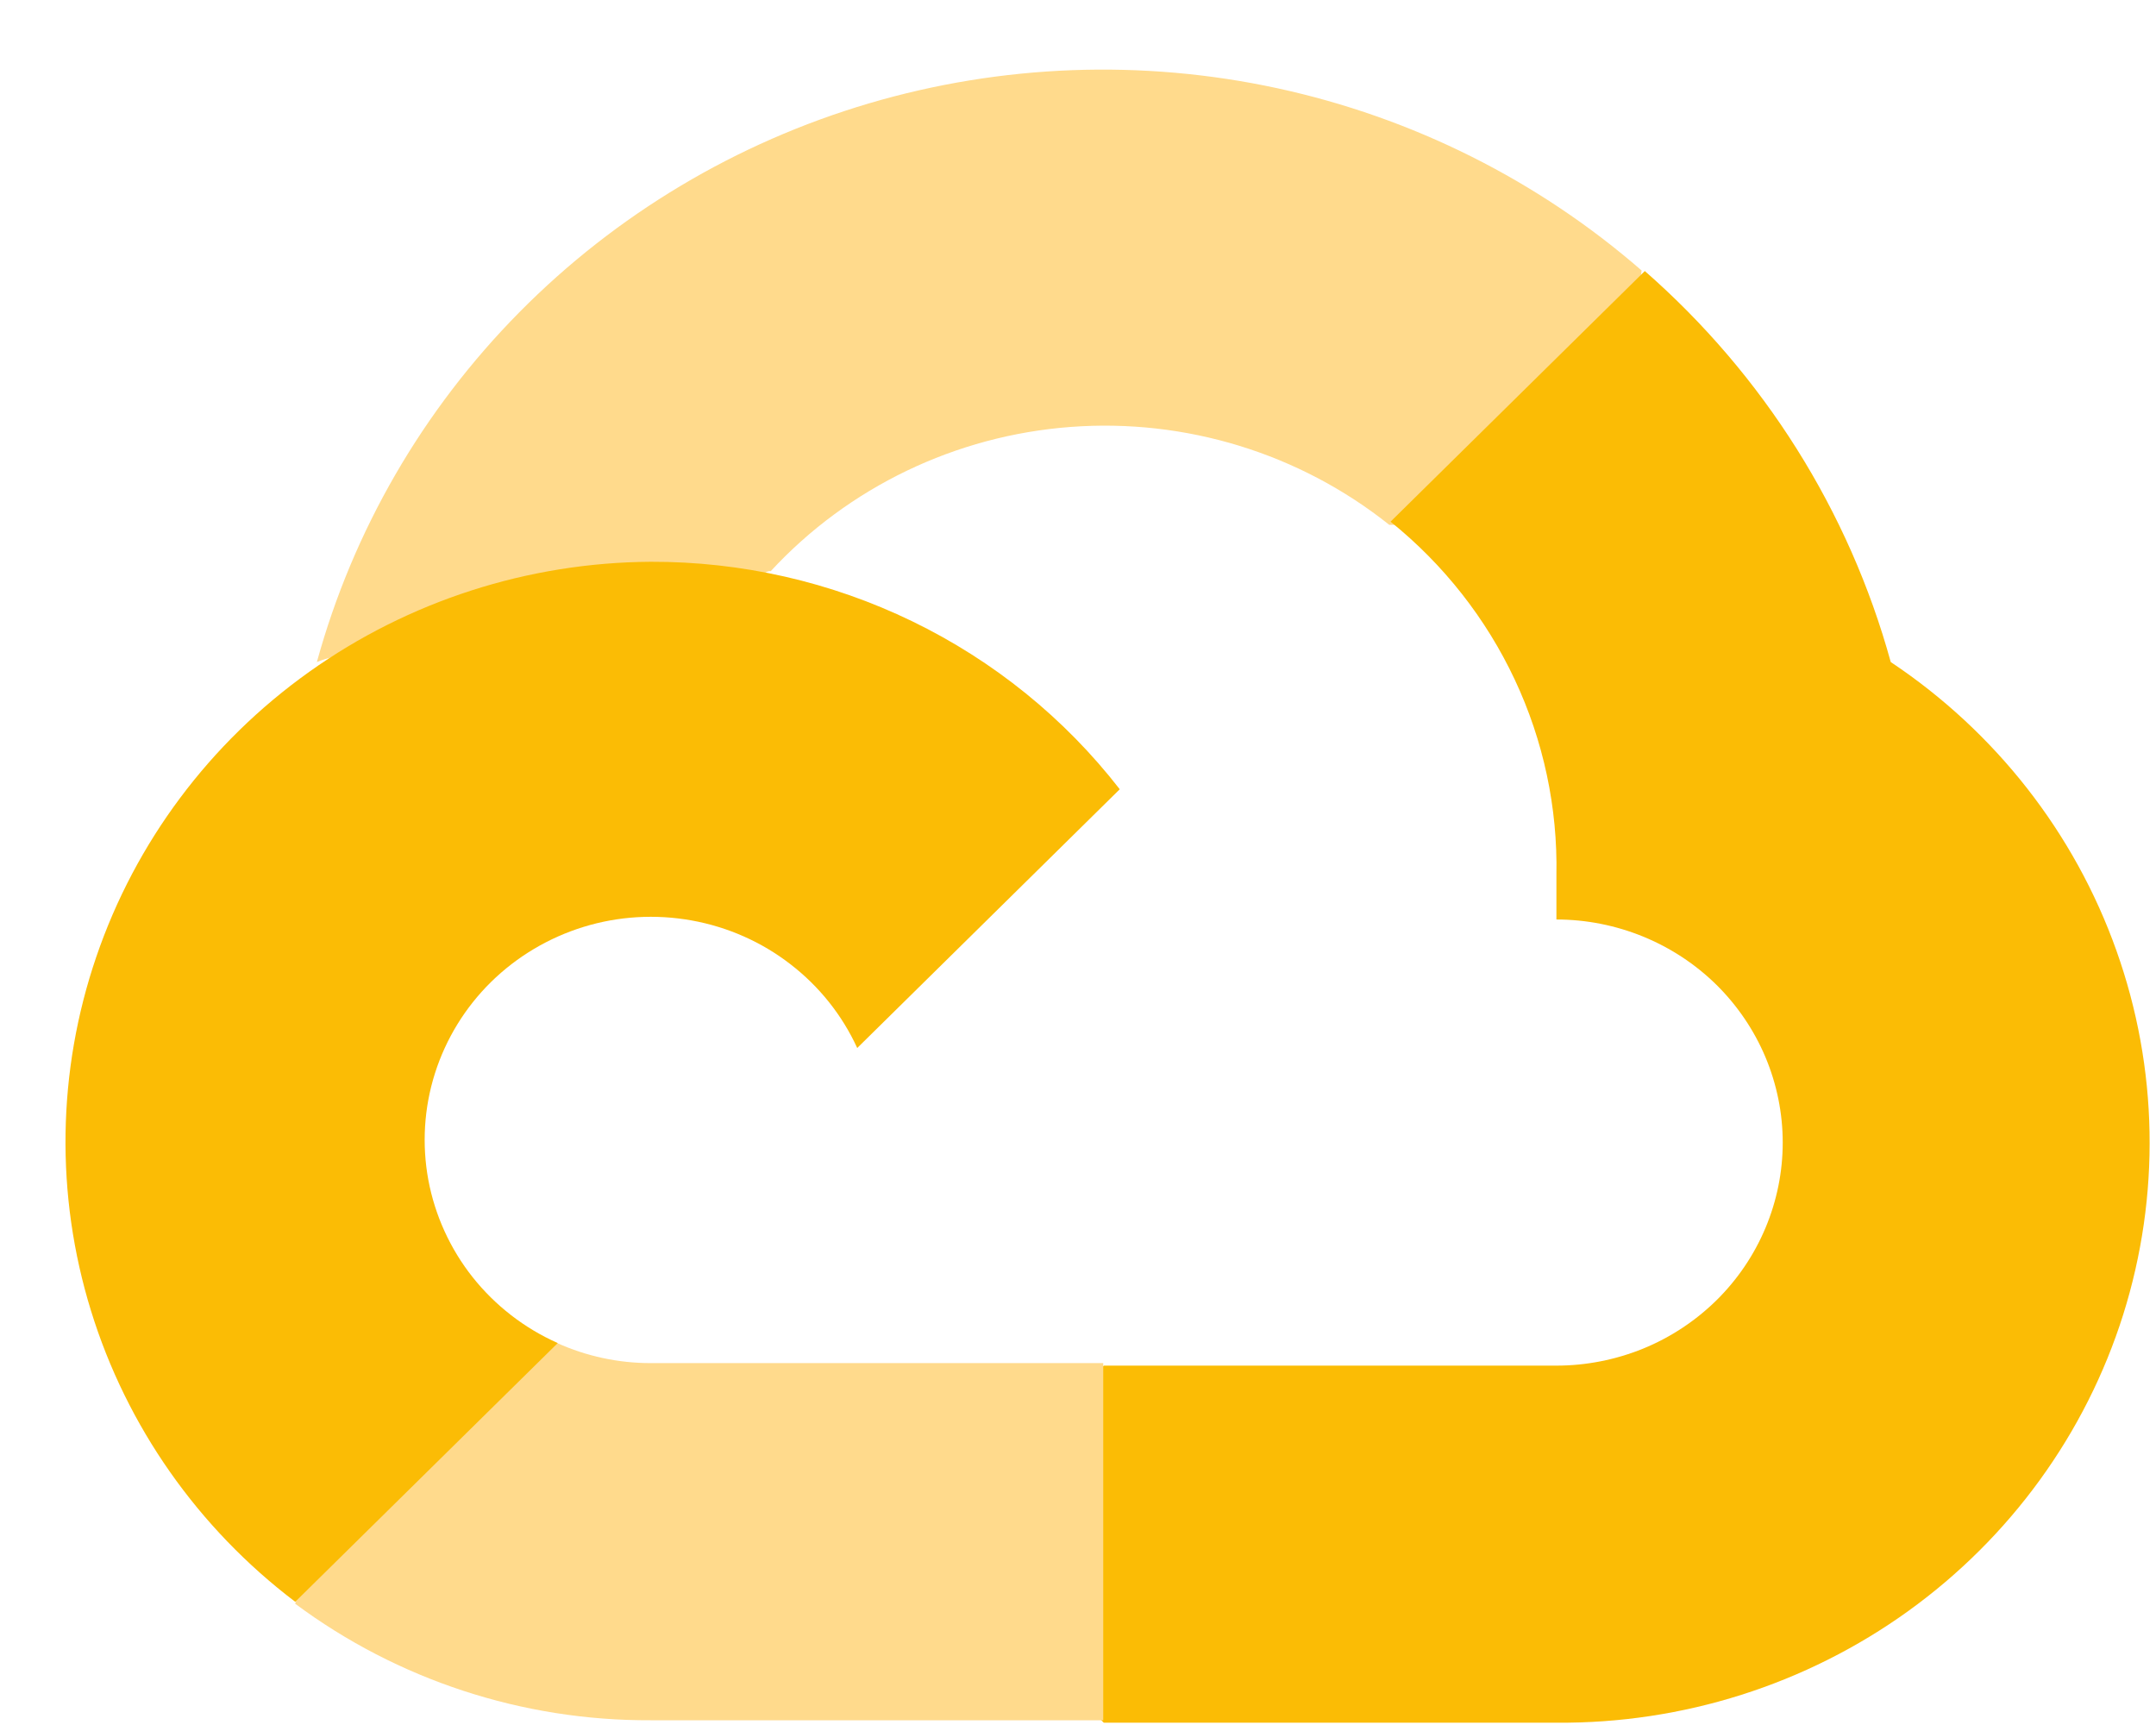
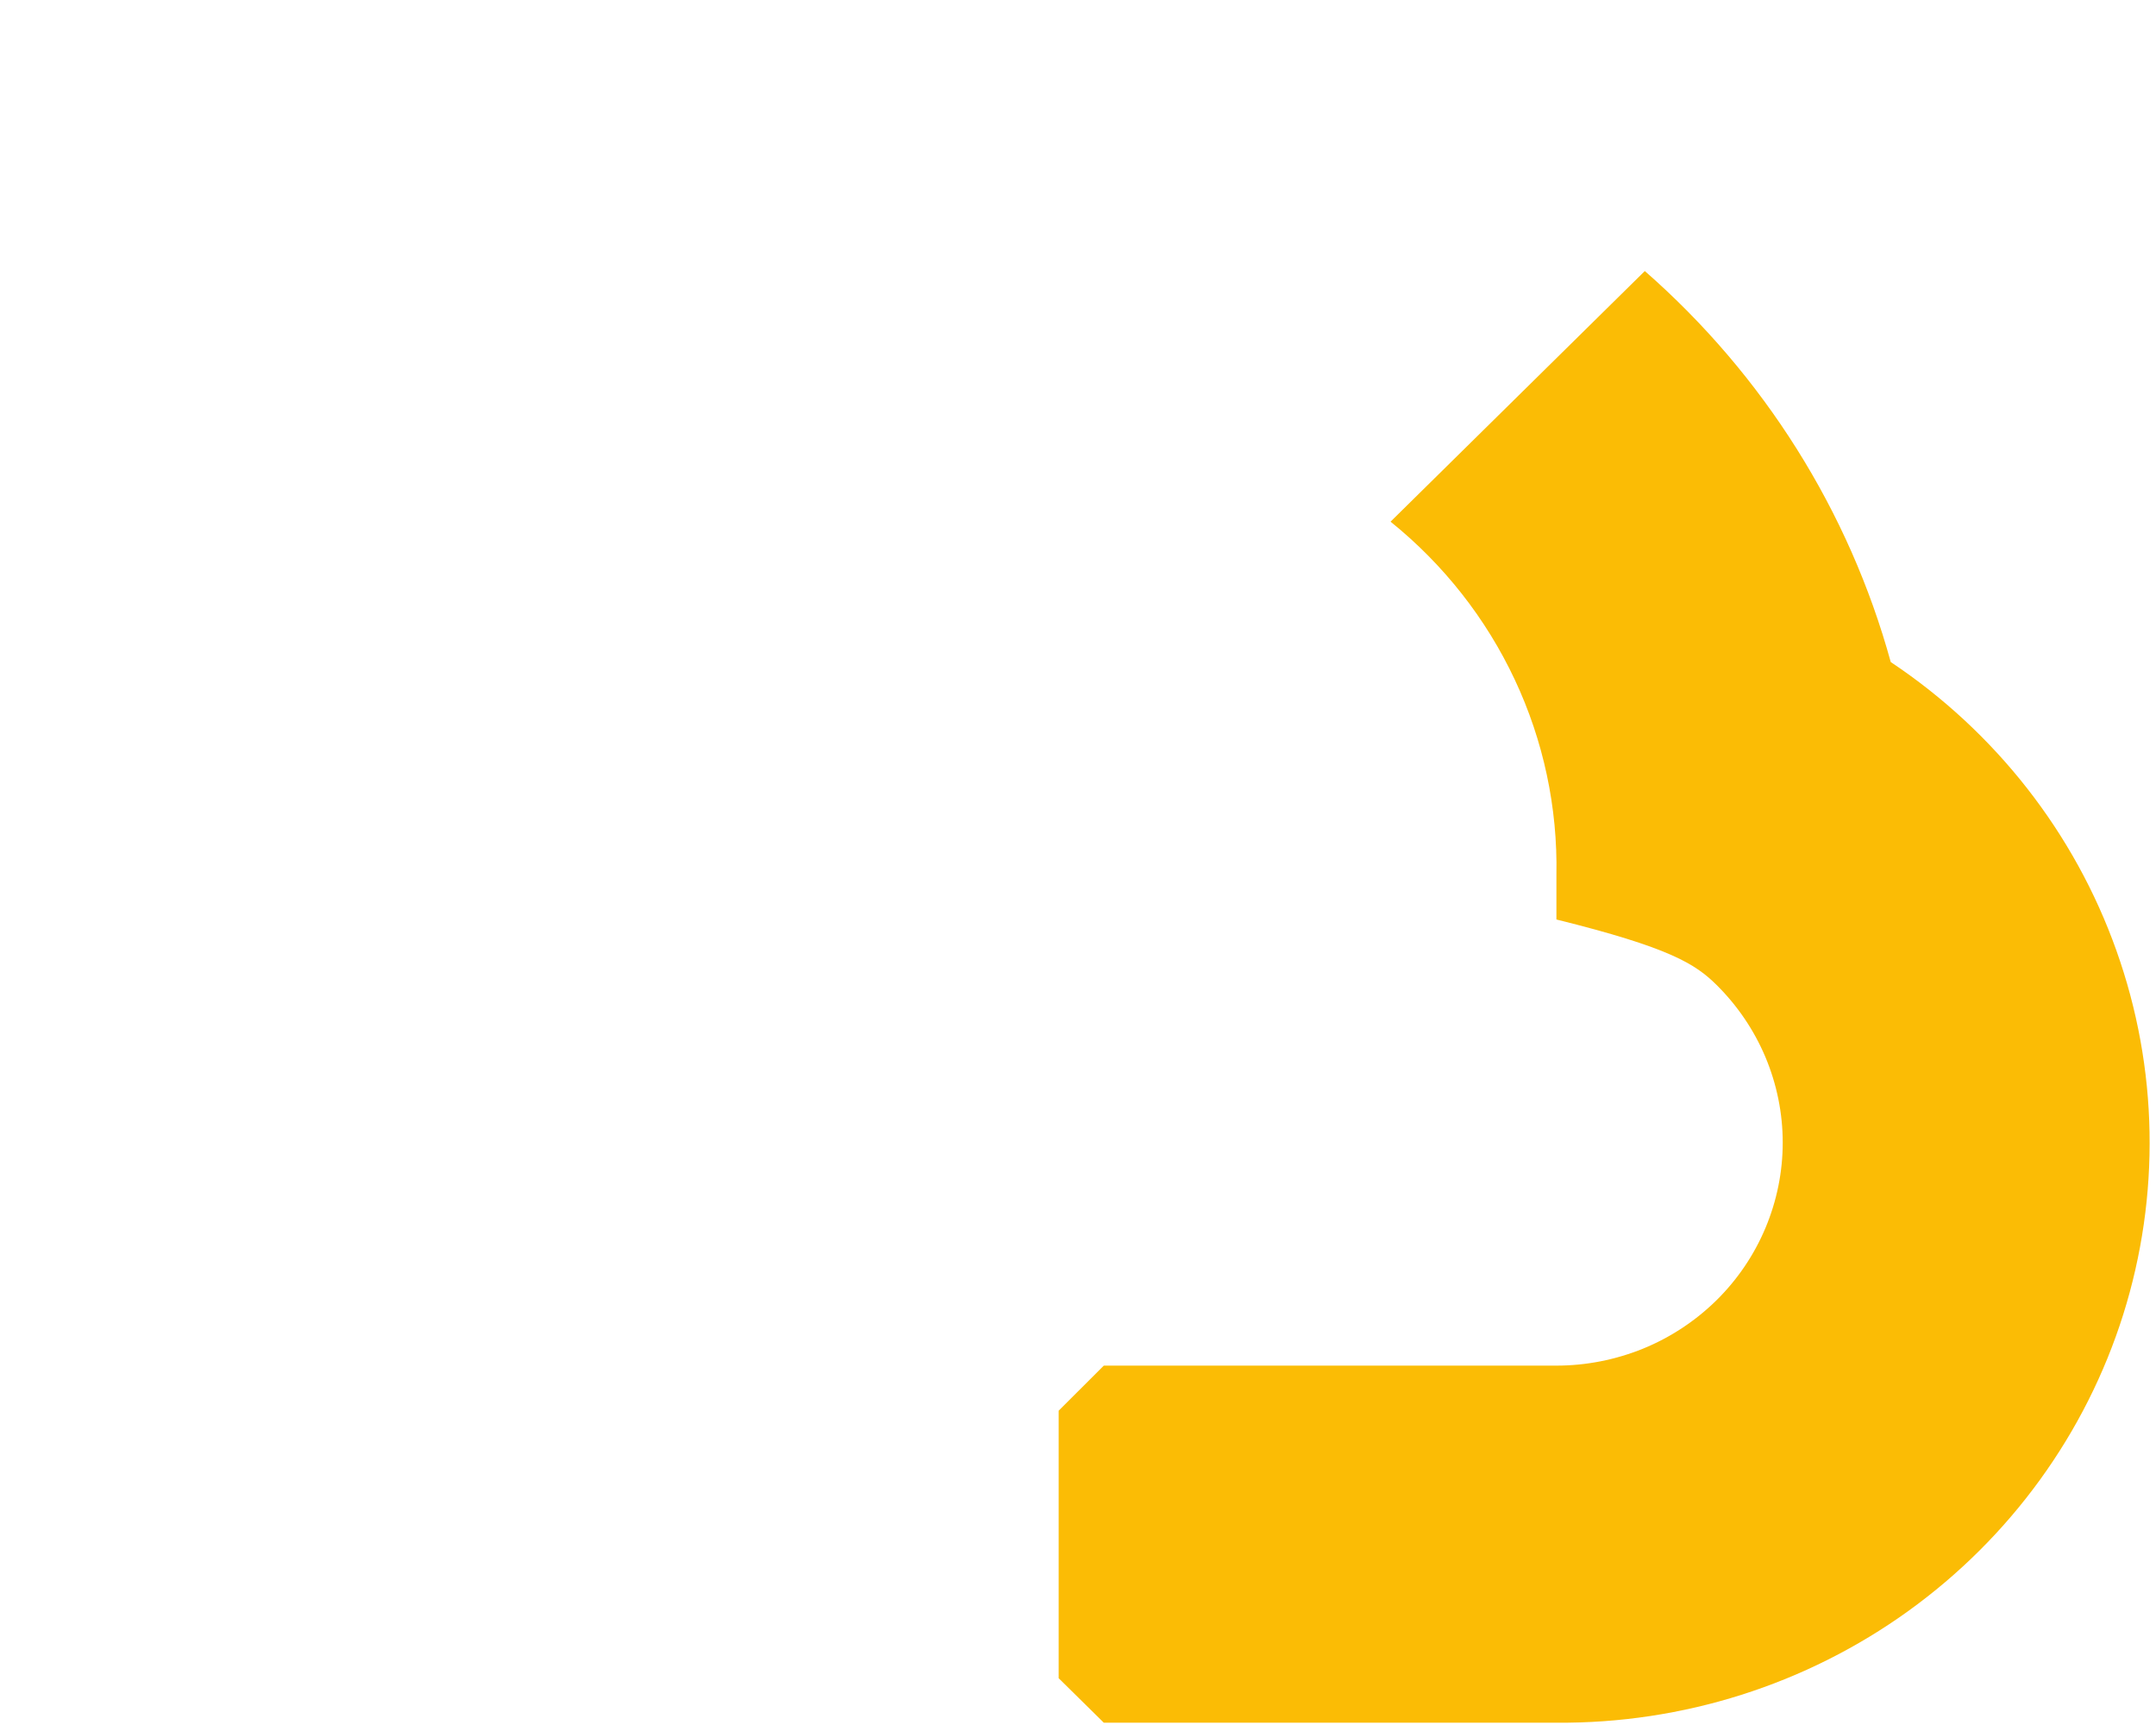
<svg xmlns="http://www.w3.org/2000/svg" width="30" height="24" viewBox="0 0 30 24" fill="none">
-   <path d="M19.313 7.302H20.198L22.718 4.818L22.842 3.763C21.398 2.507 19.653 1.634 17.771 1.227C15.89 0.821 13.934 0.894 12.089 1.439C10.245 1.984 8.571 2.984 7.227 4.344C5.883 5.704 4.913 7.379 4.409 9.211C4.69 9.097 5.001 9.079 5.294 9.159L10.335 8.339C10.335 8.339 10.592 7.921 10.724 7.947C11.805 6.778 13.298 6.06 14.898 5.94C16.497 5.82 18.083 6.307 19.331 7.302H19.313Z" fill="#FFDA8C" />
-   <path d="M26.309 9.211C25.73 7.108 24.54 5.218 22.887 3.771L19.349 7.258C20.086 7.852 20.677 8.603 21.077 9.455C21.477 10.306 21.675 11.236 21.657 12.175V12.793C22.07 12.793 22.48 12.874 22.862 13.03C23.244 13.186 23.591 13.414 23.884 13.702C24.176 13.991 24.408 14.333 24.566 14.709C24.724 15.086 24.806 15.489 24.806 15.897C24.806 16.304 24.724 16.708 24.566 17.084C24.408 17.461 24.176 17.803 23.884 18.091C23.591 18.379 23.244 18.608 22.862 18.764C22.48 18.919 22.07 19 21.657 19H15.359L14.731 19.627V23.349L15.359 23.968H21.657C23.416 23.982 25.132 23.437 26.552 22.415C27.972 21.392 29.021 19.947 29.543 18.292C30.064 16.637 30.032 14.86 29.449 13.225C28.867 11.589 27.766 10.182 26.309 9.211Z" fill="#FBBC05" />
-   <path d="M9.053 23.934H15.351V18.965H9.053C8.604 18.965 8.161 18.87 7.753 18.686L6.868 18.957L4.33 21.441L4.108 22.313C5.532 23.372 7.269 23.942 9.053 23.934Z" fill="#FFDA8C" />
-   <path d="M9.053 7.816C7.346 7.827 5.686 8.362 4.303 9.347C2.92 10.332 1.884 11.718 1.34 13.312C0.795 14.906 0.769 16.627 1.266 18.236C1.762 19.845 2.756 21.261 4.108 22.286L7.761 18.686C7.297 18.48 6.891 18.165 6.577 17.77C6.263 17.374 6.052 16.909 5.96 16.416C5.869 15.922 5.9 15.413 6.052 14.934C6.204 14.455 6.471 14.019 6.831 13.664C7.192 13.309 7.634 13.046 8.12 12.896C8.606 12.746 9.122 12.716 9.623 12.806C10.124 12.896 10.596 13.104 10.997 13.414C11.399 13.723 11.718 14.123 11.928 14.581L15.581 10.981C14.814 9.993 13.826 9.193 12.693 8.644C11.561 8.095 10.315 7.812 9.053 7.816Z" fill="#FBBC05" />
+   <path d="M26.309 9.211C25.73 7.108 24.54 5.218 22.887 3.771L19.349 7.258C20.086 7.852 20.677 8.603 21.077 9.455C21.477 10.306 21.675 11.236 21.657 12.175V12.793C23.244 13.186 23.591 13.414 23.884 13.702C24.176 13.991 24.408 14.333 24.566 14.709C24.724 15.086 24.806 15.489 24.806 15.897C24.806 16.304 24.724 16.708 24.566 17.084C24.408 17.461 24.176 17.803 23.884 18.091C23.591 18.379 23.244 18.608 22.862 18.764C22.48 18.919 22.07 19 21.657 19H15.359L14.731 19.627V23.349L15.359 23.968H21.657C23.416 23.982 25.132 23.437 26.552 22.415C27.972 21.392 29.021 19.947 29.543 18.292C30.064 16.637 30.032 14.86 29.449 13.225C28.867 11.589 27.766 10.182 26.309 9.211Z" fill="#FBBC05" />
</svg>